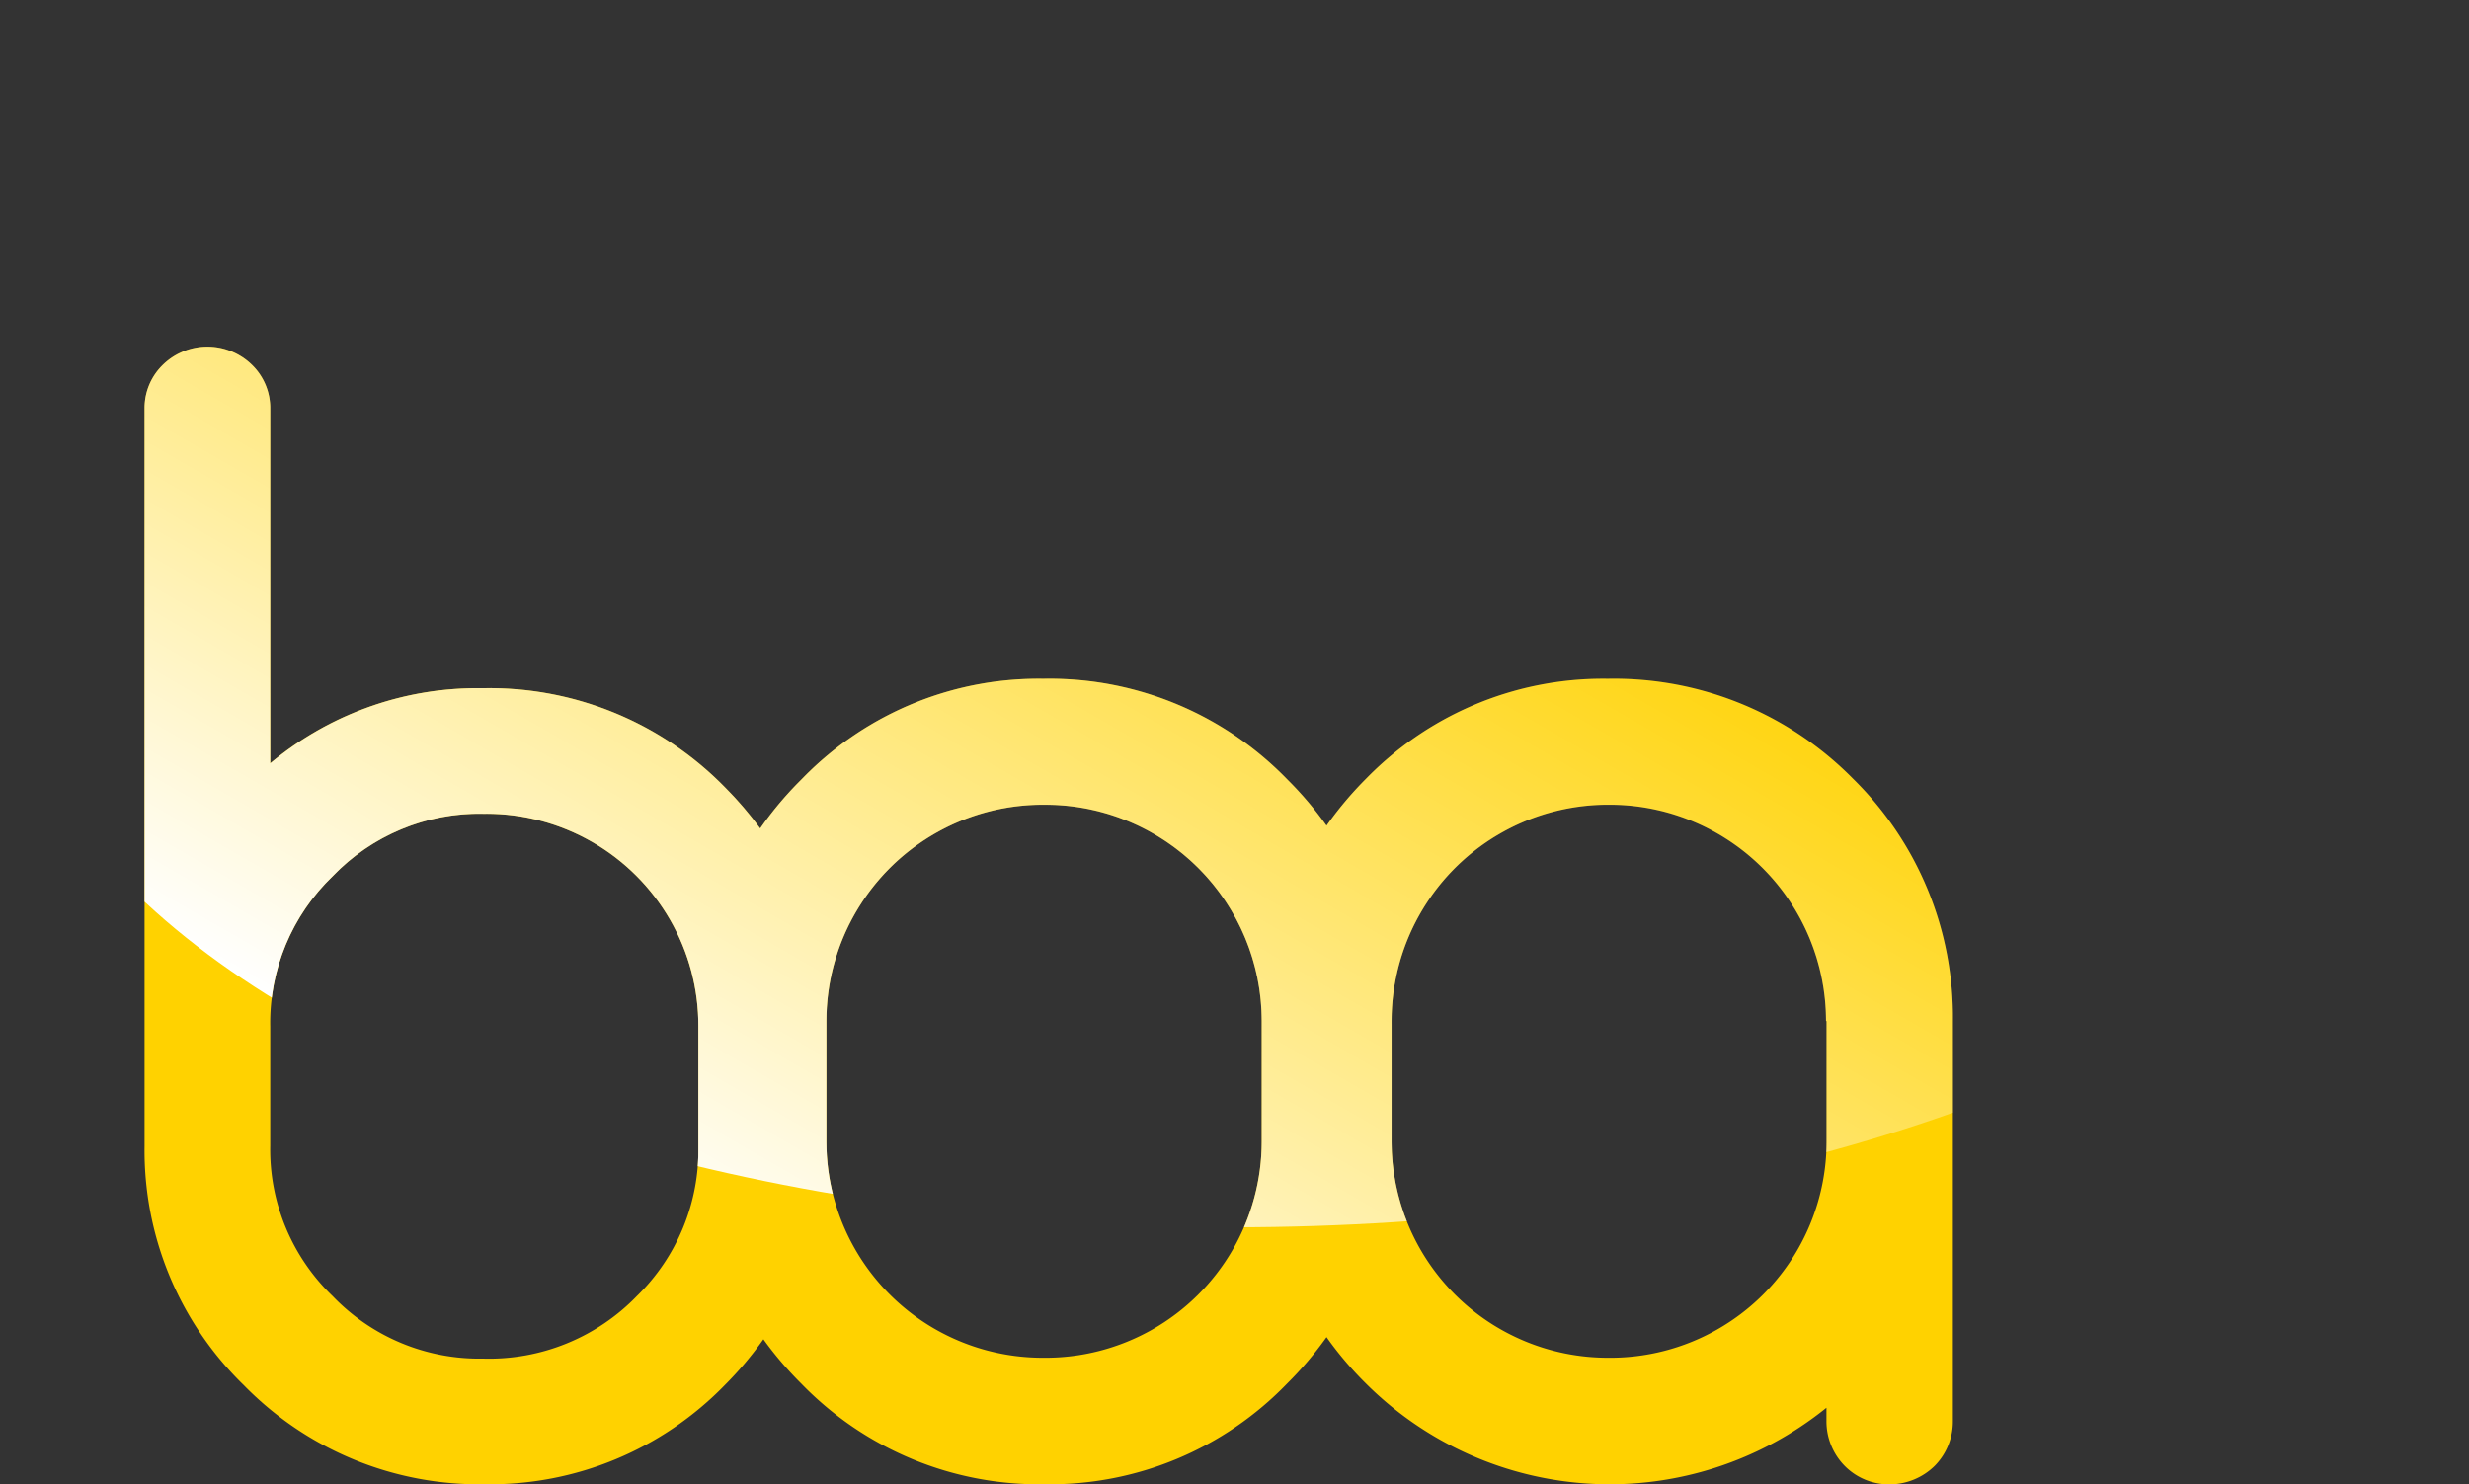
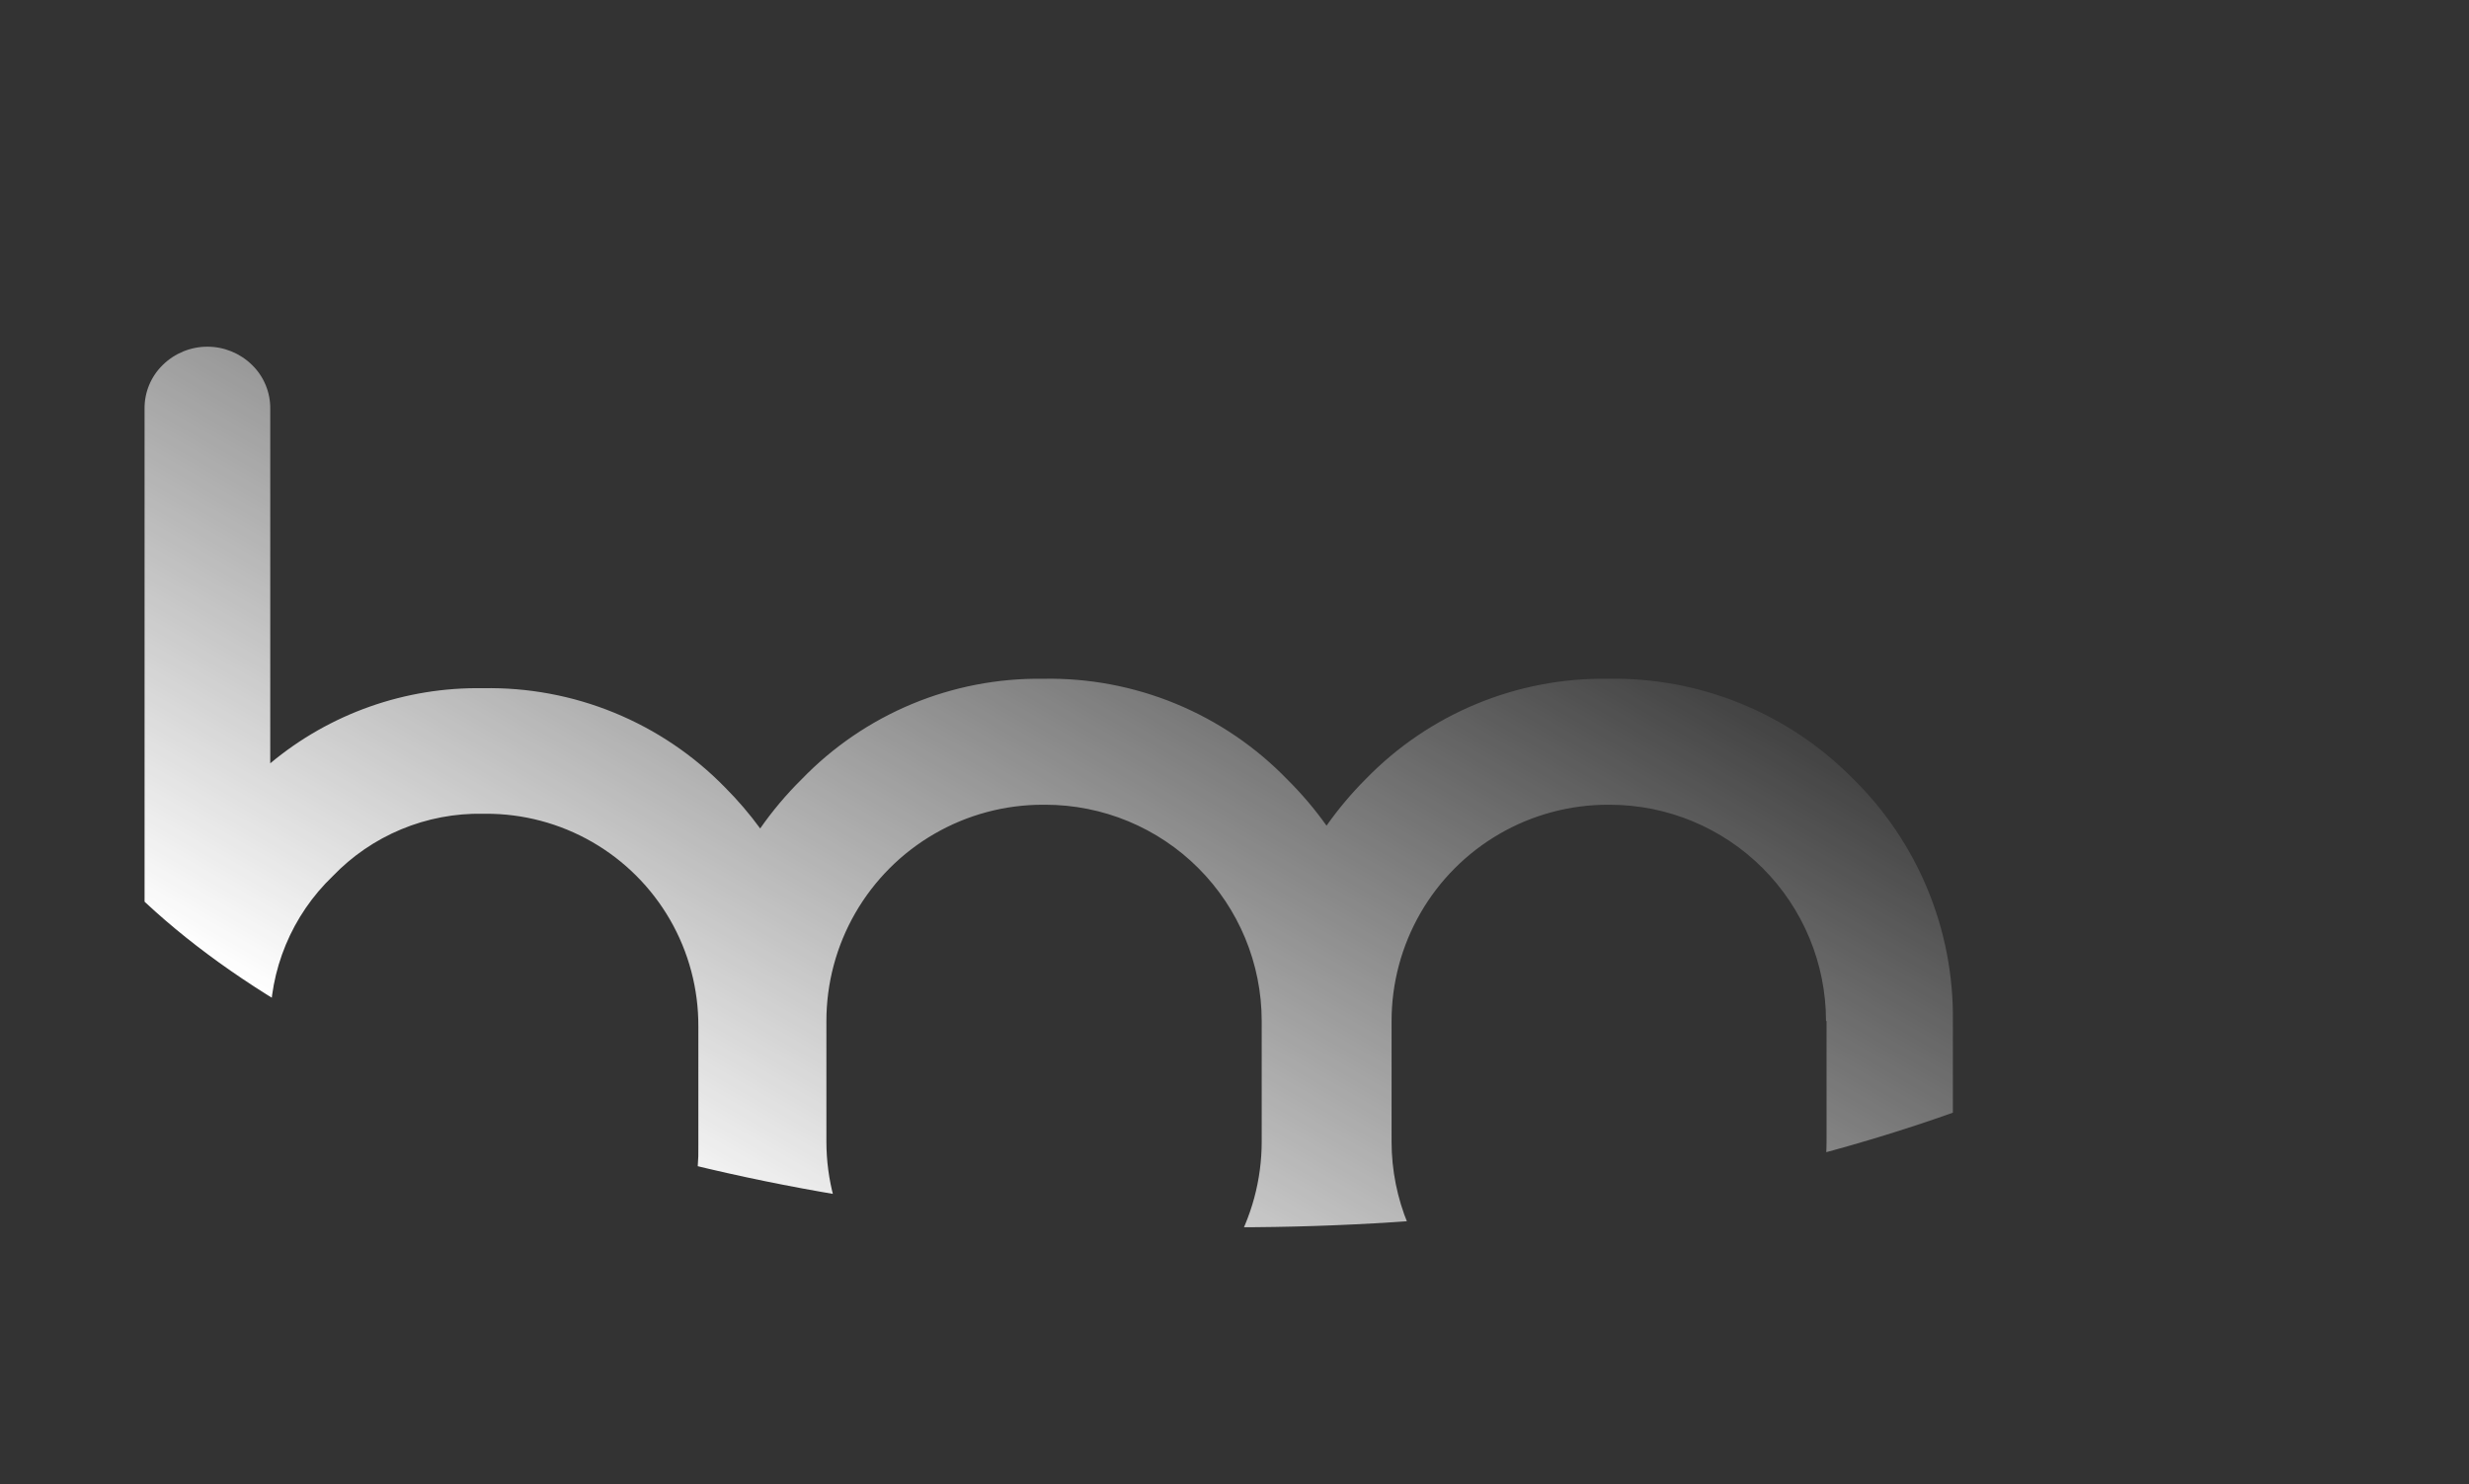
<svg xmlns="http://www.w3.org/2000/svg" viewBox="0 0 230.05 138.32">
  <rect x="0" y="0" width="230.05" height="138.32" fill="#333333" stroke="none" />
  <defs>
    <style>.cls-1{fill:#ffd200;}.cls-2{clip-path:url(#clip-path);}.cls-3{fill:url(#linear-gradient);}</style>
    <clipPath id="clip-path">
      <path id="_Compound_Clipping_Path_" data-name="&lt;Compound Clipping Path&gt;" class="cls-1" d="M172.65,72.57a31.24,31.24,0,0,0-22.84-9.31,30.82,30.82,0,0,0-22.53,9.32,33.53,33.53,0,0,0-3.68,4.37,32.92,32.92,0,0,0-3.64-4.29,30.84,30.84,0,0,0-22.77-9.4,30.67,30.67,0,0,0-22.52,9.39,32.91,32.91,0,0,0-3.84,4.56,32.94,32.94,0,0,0-3.28-3.83A30.66,30.66,0,0,0,45,64.14a30.11,30.11,0,0,0-19.82,7v-33A5.61,5.61,0,0,0,23.47,34a5.93,5.93,0,0,0-8.29,0,5.61,5.61,0,0,0-1.71,4.1V106.8a30.49,30.49,0,0,0,9.24,22.29,30.65,30.65,0,0,0,22.53,9.24,30.5,30.5,0,0,0,22.29-9.24,32.84,32.84,0,0,0,3.6-4.27,33.12,33.12,0,0,0,3.51,4.11,30.85,30.85,0,0,0,22.77,9.4,30.69,30.69,0,0,0,22.52-9.39,33,33,0,0,0,3.67-4.32,32.61,32.61,0,0,0,3.66,4.31,32.16,32.16,0,0,0,42.92,2.27v1.25a5.92,5.92,0,0,0,1.71,4.18,5.78,5.78,0,0,0,4.18,1.71,6,6,0,0,0,4.22-1.75,5.88,5.88,0,0,0,1.67-4.14V95.18A31.1,31.1,0,0,0,172.65,72.57Zm-2.46,22.61V106.4a20.15,20.15,0,0,1-20.38,20.14,20.15,20.15,0,0,1-20.15-20.14V95.18A20.16,20.16,0,0,1,149.8,75H150a20.16,20.16,0,0,1,20.14,20.14Zm-52.63,0V106.4a20.15,20.15,0,0,1-20.39,20.14A20.15,20.15,0,0,1,77,106.4V95.18A20.16,20.16,0,0,1,97.17,75h.24a20.16,20.16,0,0,1,20.15,20.14Zm-52.49.48V106.8a19,19,0,0,1-5.74,14A19.17,19.17,0,0,1,45,126.62a18.93,18.93,0,0,1-14-5.82,18.92,18.92,0,0,1-5.82-14V95.66a18.93,18.93,0,0,1,5.82-14,18.92,18.92,0,0,1,14-5.82h.24A19.74,19.74,0,0,1,65.07,95.66Z" />
    </clipPath>
    <linearGradient id="linear-gradient" x1="77.07" y1="122.92" x2="152.98" y2="-8.54" gradientUnits="userSpaceOnUse">
      <stop offset="0" stop-color="#fff" />
      <stop offset="0.66" stop-color="#fff" stop-opacity="0" />
    </linearGradient>
  </defs>
  <title>logo-boa</title>
  <g id="Layer_2" data-name="Layer 2">
    <g id="Layer_1-2" data-name="Layer 1">
-       <path id="_Compound_Clipping_Path_2" data-name="&lt;Compound Clipping Path&gt;" class="cls-1" d="M172.65,72.57a31.24,31.24,0,0,0-22.84-9.31,30.82,30.82,0,0,0-22.53,9.32,33.53,33.53,0,0,0-3.68,4.37,32.92,32.92,0,0,0-3.64-4.29,30.84,30.84,0,0,0-22.77-9.4,30.67,30.67,0,0,0-22.52,9.39,32.91,32.91,0,0,0-3.84,4.56,32.94,32.94,0,0,0-3.28-3.83A30.66,30.66,0,0,0,45,64.14a30.11,30.11,0,0,0-19.82,7v-33A5.61,5.61,0,0,0,23.47,34a5.93,5.93,0,0,0-8.29,0,5.61,5.61,0,0,0-1.71,4.1V106.8a30.49,30.49,0,0,0,9.24,22.29,30.65,30.65,0,0,0,22.53,9.24,30.5,30.5,0,0,0,22.29-9.24,32.84,32.84,0,0,0,3.6-4.27,33.12,33.12,0,0,0,3.51,4.11,30.85,30.85,0,0,0,22.77,9.4,30.69,30.69,0,0,0,22.52-9.39,33,33,0,0,0,3.67-4.32,32.61,32.61,0,0,0,3.66,4.31,32.16,32.16,0,0,0,42.92,2.27v1.25a5.92,5.92,0,0,0,1.71,4.18,5.78,5.78,0,0,0,4.18,1.71,6,6,0,0,0,4.22-1.75,5.88,5.88,0,0,0,1.67-4.14V95.18A31.1,31.1,0,0,0,172.65,72.57Zm-2.46,22.61V106.4a20.15,20.15,0,0,1-20.38,20.14,20.15,20.15,0,0,1-20.15-20.14V95.18A20.16,20.16,0,0,1,149.8,75H150a20.16,20.16,0,0,1,20.14,20.14Zm-52.63,0V106.4a20.15,20.15,0,0,1-20.39,20.14A20.15,20.15,0,0,1,77,106.4V95.18A20.16,20.16,0,0,1,97.17,75h.24a20.16,20.16,0,0,1,20.15,20.14Zm-52.49.48V106.8a19,19,0,0,1-5.74,14A19.17,19.17,0,0,1,45,126.62a18.93,18.93,0,0,1-14-5.82,18.92,18.92,0,0,1-5.82-14V95.66a18.93,18.93,0,0,1,5.82-14,18.92,18.92,0,0,1,14-5.82h.24A19.74,19.74,0,0,1,65.07,95.66Z" />
      <g class="cls-2">
        <ellipse class="cls-3" cx="115.03" cy="57.19" rx="115.02" ry="57.19" />
      </g>
    </g>
  </g>
</svg>